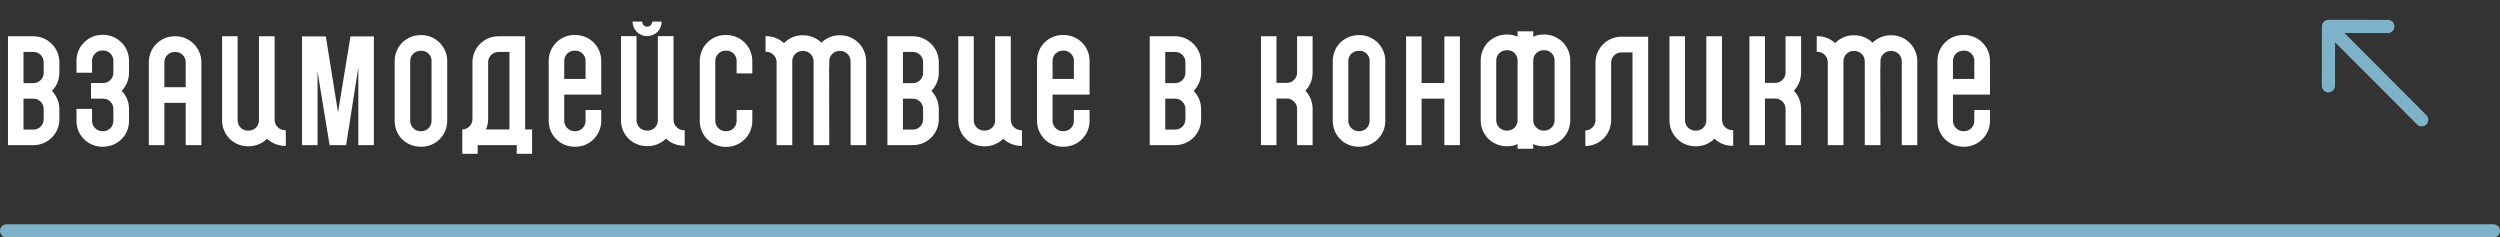
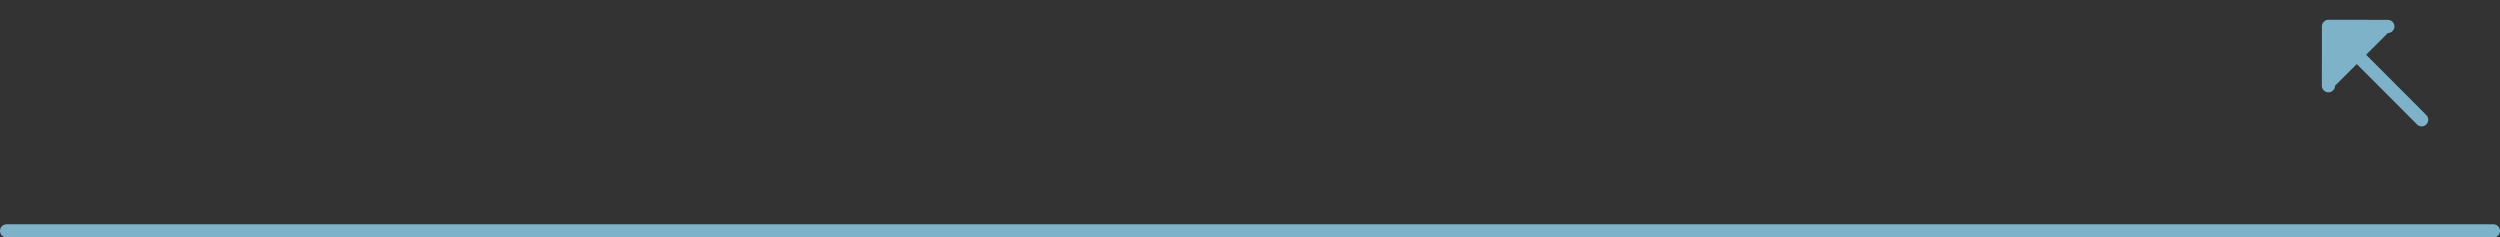
<svg xmlns="http://www.w3.org/2000/svg" width="379" height="36" viewBox="0 0 379 36" fill="none">
  <rect x="0" y="0" width="379" height="36" fill="#333333" stroke="none" />
-   <path d="M5.082 5.5C7.238 5.5 8.998 7.26 8.998 9.416V11.044C8.998 12.1 8.58 13.068 7.876 13.772C8.558 14.498 8.998 15.444 8.998 16.522V18.106C8.998 20.262 7.238 22 5.082 22H1.21V5.5H3.564H5.082ZM5.082 19.646C5.94 19.646 6.622 18.942 6.622 18.084V16.522C6.622 15.664 5.94 14.96 5.082 14.96H3.564V19.646H5.082ZM6.622 11.044V9.416C6.622 8.558 5.94 7.876 5.082 7.876H3.564V12.606H5.082C5.94 12.584 6.622 11.902 6.622 11.044ZM19.561 16.5V18.326C19.561 19.382 19.165 20.372 18.417 21.098C17.669 21.846 16.679 22.242 15.645 22.242H15.513C14.457 22.242 13.489 21.846 12.741 21.098C11.993 20.372 11.597 19.382 11.597 18.326V16.5H13.951V18.326C13.951 18.744 14.127 19.14 14.413 19.426L13.291 20.548L14.413 19.426C14.699 19.712 15.095 19.888 15.513 19.888H15.645C16.063 19.888 16.437 19.712 16.745 19.426C17.031 19.14 17.185 18.744 17.185 18.326V16.5C17.185 15.642 16.503 14.96 15.645 14.96H15.513H13.797V12.584H15.645C16.063 12.584 16.437 12.43 16.745 12.122C17.031 11.836 17.185 11.44 17.185 11.044V9.218C17.185 8.8 17.031 8.404 16.745 8.118C16.437 7.81 16.063 7.656 15.645 7.656H15.513C15.095 7.656 14.699 7.81 14.413 8.118C14.127 8.404 13.951 8.8 13.951 9.218V11.022H11.597V9.218C11.597 8.162 11.993 7.172 12.741 6.446C13.467 5.698 14.457 5.28 15.513 5.28H15.645C16.679 5.28 17.669 5.698 18.417 6.446C19.165 7.172 19.561 8.162 19.561 9.218V11.022C19.561 12.056 19.165 13.046 18.439 13.772C19.143 14.476 19.561 15.444 19.561 16.5ZM30.526 13.222V15.598V22H28.15V15.598H24.916V22H22.562V15.51V13.222V9.416C22.562 7.26 24.3 5.5 26.478 5.5H26.61C28.766 5.5 30.526 7.26 30.526 9.416V13.222ZM24.916 13.222H28.15V9.416C28.15 8.58 27.468 7.876 26.61 7.876H26.478C25.62 7.876 24.916 8.58 24.916 9.416V13.222ZM39.256 18.172V14.036V5.5H41.632V13.882V18.172H39.256ZM43.194 19.734H43.326V22.11H43.194C42.138 22.11 41.192 21.692 40.488 21.032C39.784 21.736 38.794 22.176 37.716 22.176H37.584C35.406 22.176 33.668 20.416 33.668 18.26V13.75V5.5H36.022V13.75V18.26C36.022 19.118 36.726 19.8 37.584 19.8H37.716C38.574 19.8 39.256 19.118 39.256 18.26C39.256 18.238 39.256 18.194 39.256 18.172H41.632C41.632 19.03 42.336 19.734 43.194 19.734ZM55.049 5.522H56.677V22H54.323V10.208L52.475 22H49.967L48.141 10.868V22H45.787V5.522H48.141H49.395L51.243 17.028L53.135 5.522H54.323H54.697H55.049ZM67.796 9.152C67.796 9.174 67.796 9.218 67.796 9.24V18.326C67.796 19.382 67.4 20.35 66.652 21.098C65.904 21.846 64.914 22.242 63.88 22.242H63.748C62.802 22.242 61.9 21.912 61.196 21.318L62.098 20.262L61.196 21.318C60.316 20.57 59.832 19.492 59.832 18.326V9.24C59.832 8.052 60.36 6.974 61.196 6.248C61.482 6.028 61.79 5.83 62.12 5.676H62.142C62.164 5.654 62.164 5.654 62.186 5.654C62.208 5.632 62.208 5.632 62.23 5.632C62.23 5.632 62.23 5.632 62.23 5.61C62.582 5.478 62.934 5.39 63.308 5.346C63.33 5.346 63.352 5.346 63.396 5.346C63.396 5.346 63.396 5.346 63.418 5.346C63.418 5.324 63.44 5.324 63.462 5.324C63.484 5.324 63.484 5.324 63.506 5.324C63.528 5.324 63.55 5.324 63.55 5.324C63.572 5.324 63.594 5.324 63.616 5.324C63.616 5.324 63.638 5.324 63.66 5.324C63.682 5.324 63.704 5.324 63.748 5.324H63.88C63.902 5.324 63.946 5.324 63.968 5.324C63.99 5.324 63.99 5.324 63.99 5.324C64.012 5.324 64.056 5.324 64.078 5.324C65.046 5.368 65.948 5.786 66.652 6.468C67.334 7.172 67.752 8.074 67.796 9.042C67.796 9.064 67.796 9.108 67.796 9.13C67.796 9.13 67.796 9.13 67.796 9.152ZM65.42 18.326V16.676V11.132V9.24C65.42 9.218 65.42 9.196 65.42 9.174C65.42 9.152 65.42 9.152 65.42 9.152C65.42 9.13 65.42 9.108 65.42 9.086C65.354 8.36 64.76 7.766 64.034 7.7C64.012 7.7 63.99 7.7 63.968 7.7C63.968 7.7 63.968 7.7 63.946 7.7C63.924 7.7 63.902 7.7 63.88 7.7H63.748C62.89 7.7 62.186 8.382 62.186 9.24V18.326C62.186 18.788 62.384 19.206 62.736 19.514C63.022 19.756 63.352 19.888 63.748 19.888H63.88C64.738 19.888 65.42 19.184 65.42 18.326ZM79.611 19.624H80.667V23.32H78.335V22H72.417V23.32H70.085V19.624C70.921 19.624 71.625 18.92 71.625 18.062V9.416C71.625 7.26 73.385 5.5 75.563 5.5H79.611V6.688V19.624ZM75.563 7.876C74.705 7.876 74.001 8.58 74.001 9.416V18.172C73.979 18.7 73.869 19.184 73.671 19.624H77.235V7.876H75.563ZM88.2 5.434C89.894 5.852 91.148 7.392 91.148 9.218V14.344H85.538V18.326C85.538 19.184 86.242 19.888 87.1 19.888H87.232C88.09 19.888 88.772 19.184 88.772 18.326V16.676H91.148V18.326C91.148 20.504 89.388 22.242 87.232 22.242H87.1C84.922 22.242 83.184 20.504 83.184 18.326V9.218C83.184 7.062 84.922 5.302 87.1 5.302H87.232C87.562 5.302 87.892 5.346 88.2 5.434ZM85.538 11.968H88.772V9.218C88.772 9.196 88.772 9.174 88.772 9.152C88.75 8.492 88.288 7.942 87.694 7.744C87.54 7.7 87.386 7.678 87.232 7.678H87.1C86.242 7.678 85.538 8.36 85.538 9.218V11.968ZM99.731 5.478H102.106V13.882V18.172H99.731V5.478ZM103.668 19.734H103.8V22.088H103.668C102.612 22.088 101.666 21.692 100.962 21.01C100.258 21.714 99.269 22.154 98.191 22.154H98.058C95.88 22.154 94.142 20.416 94.142 18.238V13.728V5.478H96.496V13.728V18.238C96.496 19.096 97.201 19.8 98.058 19.8H98.191C99.049 19.8 99.731 19.096 99.731 18.238C99.731 18.216 99.731 18.194 99.731 18.172H102.106C102.106 19.03 102.81 19.734 103.668 19.734ZM98.103 5.478C96.892 5.478 95.903 4.51 95.903 3.278H97.355C97.355 3.696 97.684 4.048 98.103 4.048C98.52 4.048 98.873 3.696 98.873 3.278H100.302C100.302 4.51 99.335 5.478 98.103 5.478ZM114.049 11.132H111.673V9.24C111.673 9.196 111.673 9.174 111.673 9.152C111.651 8.492 111.189 7.942 110.595 7.744C110.441 7.7 110.287 7.678 110.133 7.678H110.001C109.143 7.678 108.439 8.382 108.439 9.24V18.326C108.439 19.184 109.143 19.888 110.001 19.888H110.133C110.991 19.888 111.673 19.184 111.673 18.326V16.676H114.049V18.326C114.049 20.504 112.289 22.264 110.133 22.264H110.001C107.823 22.264 106.085 20.504 106.085 18.326V9.24C106.085 7.062 107.823 5.302 110.001 5.302H110.133C110.463 5.302 110.793 5.346 111.101 5.434C112.795 5.874 114.049 7.414 114.049 9.24V11.132ZM131.304 9.284V10.12V22H128.95V10.12V9.284C128.95 8.426 128.246 7.722 127.388 7.722H127.256C126.398 7.722 125.716 8.426 125.716 9.284V10.12H123.34V9.504V9.284V9.262C123.318 8.404 122.636 7.722 121.778 7.722H121.646C120.788 7.722 120.106 8.426 120.106 9.284C120.106 9.328 120.106 9.372 120.106 9.416V22H117.73V10.12V9.416C117.73 8.558 117.026 7.854 116.168 7.854H116.058V5.478H116.168C117.202 5.478 118.148 5.896 118.852 6.534C119.556 5.808 120.546 5.346 121.646 5.346H121.778C122.856 5.346 123.824 5.786 124.528 6.468C125.232 5.786 126.2 5.346 127.256 5.346H127.388C129.544 5.346 131.304 7.106 131.304 9.284ZM123.34 10.12H125.694L125.716 22H123.34V10.12ZM142.321 16.522V18.084C142.321 20.262 140.561 22 138.405 22H134.533V5.5H138.405C139.505 5.5 140.495 5.962 141.221 6.71C141.903 7.414 142.321 8.36 142.321 9.416V11.044C142.321 12.1 141.903 13.068 141.199 13.772C141.881 14.498 142.321 15.444 142.321 16.522ZM136.887 7.876V12.606H138.405C139.263 12.584 139.945 11.902 139.945 11.044V9.416C139.945 9.02 139.791 8.646 139.549 8.382C139.263 8.074 138.845 7.876 138.405 7.876H136.887ZM139.945 18.084V16.522C139.945 15.664 139.263 14.96 138.405 14.96H136.887V19.646H138.405C139.263 19.646 139.945 18.942 139.945 18.084ZM150.86 18.172V14.036V5.5H153.236V13.882V18.172H150.86ZM154.798 19.734H154.93V22.11H154.798C153.742 22.11 152.796 21.692 152.092 21.032C151.388 21.736 150.398 22.176 149.32 22.176H149.188C147.01 22.176 145.272 20.416 145.272 18.26V13.75V5.5H147.626V13.75V18.26C147.626 19.118 148.33 19.8 149.188 19.8H149.32C150.178 19.8 150.86 19.118 150.86 18.26C150.86 18.238 150.86 18.194 150.86 18.172H153.236C153.236 19.03 153.94 19.734 154.798 19.734ZM162.23 5.434C163.924 5.852 165.178 7.392 165.178 9.218V14.344H159.568V18.326C159.568 19.184 160.272 19.888 161.13 19.888H161.262C162.12 19.888 162.802 19.184 162.802 18.326V16.676H165.178V18.326C165.178 20.504 163.418 22.242 161.262 22.242H161.13C158.952 22.242 157.214 20.504 157.214 18.326V9.218C157.214 7.062 158.952 5.302 161.13 5.302H161.262C161.592 5.302 161.922 5.346 162.23 5.434ZM159.568 11.968H162.802V9.218C162.802 9.196 162.802 9.174 162.802 9.152C162.78 8.492 162.318 7.942 161.724 7.744C161.57 7.7 161.416 7.678 161.262 7.678H161.13C160.272 7.678 159.568 8.36 159.568 9.218V11.968ZM182.085 16.522V18.084C182.085 20.262 180.325 22 178.169 22H174.297V5.5H178.169C179.269 5.5 180.259 5.962 180.985 6.71C181.667 7.414 182.085 8.36 182.085 9.416V11.044C182.085 12.1 181.667 13.068 180.963 13.772C181.645 14.498 182.085 15.444 182.085 16.522ZM176.651 7.876V12.606H178.169C179.027 12.584 179.709 11.902 179.709 11.044V9.416C179.709 9.02 179.555 8.646 179.313 8.382C179.027 8.074 178.609 7.876 178.169 7.876H176.651ZM179.709 18.084V16.522C179.709 15.664 179.027 14.96 178.169 14.96H176.651V19.646H178.169C179.027 19.646 179.709 18.942 179.709 18.084ZM198.992 5.5V11.022C198.992 12.078 198.574 13.046 197.892 13.75C198.574 14.454 198.992 15.422 198.992 16.5V22H196.638V16.5C196.638 15.642 195.934 14.938 195.076 14.938H193.514V22H191.16V5.5H193.514V12.562H195.076C195.934 12.562 196.638 11.88 196.638 11.022V5.5H198.992ZM210.012 9.152C210.012 9.174 210.012 9.218 210.012 9.24V18.326C210.012 19.382 209.616 20.35 208.868 21.098C208.12 21.846 207.13 22.242 206.096 22.242H205.964C205.018 22.242 204.116 21.912 203.412 21.318L204.314 20.262L203.412 21.318C202.532 20.57 202.048 19.492 202.048 18.326V9.24C202.048 8.052 202.576 6.974 203.412 6.248C203.698 6.028 204.006 5.83 204.336 5.676H204.358C204.38 5.654 204.38 5.654 204.402 5.654C204.424 5.632 204.424 5.632 204.446 5.632C204.446 5.632 204.446 5.632 204.446 5.61C204.798 5.478 205.15 5.39 205.524 5.346C205.546 5.346 205.568 5.346 205.612 5.346C205.612 5.346 205.612 5.346 205.634 5.346C205.634 5.324 205.656 5.324 205.678 5.324C205.7 5.324 205.7 5.324 205.722 5.324C205.744 5.324 205.766 5.324 205.766 5.324C205.788 5.324 205.81 5.324 205.832 5.324C205.832 5.324 205.854 5.324 205.876 5.324C205.898 5.324 205.92 5.324 205.964 5.324H206.096C206.118 5.324 206.162 5.324 206.184 5.324C206.206 5.324 206.206 5.324 206.206 5.324C206.228 5.324 206.272 5.324 206.294 5.324C207.262 5.368 208.164 5.786 208.868 6.468C209.55 7.172 209.968 8.074 210.012 9.042C210.012 9.064 210.012 9.108 210.012 9.13C210.012 9.13 210.012 9.13 210.012 9.152ZM207.636 18.326V16.676V11.132V9.24C207.636 9.218 207.636 9.196 207.636 9.174C207.636 9.152 207.636 9.152 207.636 9.152C207.636 9.13 207.636 9.108 207.636 9.086C207.57 8.36 206.976 7.766 206.25 7.7C206.228 7.7 206.206 7.7 206.184 7.7C206.184 7.7 206.184 7.7 206.162 7.7C206.14 7.7 206.118 7.7 206.096 7.7H205.964C205.106 7.7 204.402 8.382 204.402 9.24V18.326C204.402 18.788 204.6 19.206 204.952 19.514C205.238 19.756 205.568 19.888 205.964 19.888H206.096C206.954 19.888 207.636 19.184 207.636 18.326ZM221.321 5.522V14.96V22H218.967V14.96H215.513V22H213.159V14.388V12.584V5.522H215.513V12.584H218.967V5.522H221.321ZM236.664 6.16C237.5 6.886 238.05 7.964 238.05 9.152V18.238C238.05 19.404 237.544 20.482 236.664 21.23C236.466 21.406 236.224 21.56 236.004 21.692C235.96 21.714 235.938 21.714 235.916 21.736C235.872 21.758 235.806 21.78 235.762 21.802C235.652 21.868 235.564 21.89 235.454 21.934C235.432 21.956 235.388 21.956 235.366 21.978C235.3 21.978 235.234 22 235.168 22.022C235.146 22.022 235.102 22.044 235.058 22.044C235.014 22.066 234.948 22.088 234.904 22.088C234.882 22.088 234.838 22.11 234.816 22.11C234.75 22.11 234.706 22.132 234.64 22.132C234.464 22.154 234.31 22.176 234.134 22.176H234.002C233.452 22.176 232.924 22.066 232.44 21.846V22.55H230.064V21.846C229.58 22.066 229.052 22.176 228.524 22.176H228.392C228.216 22.176 228.04 22.154 227.864 22.132C227.82 22.132 227.754 22.11 227.688 22.11C227.666 22.11 227.644 22.088 227.622 22.088C227.556 22.088 227.512 22.066 227.446 22.044C227.402 22.044 227.38 22.022 227.336 22.022C227.27 22 227.226 21.978 227.16 21.978C227.116 21.956 227.094 21.956 227.05 21.934C226.962 21.89 226.852 21.868 226.764 21.802C226.698 21.78 226.654 21.758 226.588 21.736C226.566 21.714 226.544 21.714 226.522 21.692C226.28 21.56 226.06 21.406 225.84 21.23C224.96 20.482 224.476 19.404 224.476 18.238V9.152C224.476 7.964 225.004 6.886 225.84 6.16C226.126 5.94 226.434 5.742 226.764 5.588H226.786C226.808 5.566 226.808 5.566 226.83 5.566C226.852 5.544 226.852 5.544 226.874 5.544C227.226 5.39 227.578 5.302 227.952 5.258C227.974 5.258 227.996 5.258 228.04 5.258C228.04 5.258 228.04 5.258 228.062 5.258C228.062 5.258 228.084 5.258 228.106 5.236C228.128 5.236 228.128 5.236 228.15 5.236C228.172 5.236 228.194 5.236 228.194 5.236C228.216 5.236 228.238 5.236 228.26 5.236C228.26 5.236 228.282 5.236 228.304 5.236C228.326 5.236 228.348 5.236 228.392 5.236H228.524C229.052 5.236 229.58 5.346 230.064 5.544V4.752H232.44V5.566C232.924 5.346 233.452 5.236 234.002 5.236H234.134C234.156 5.236 234.178 5.236 234.222 5.236C234.222 5.236 234.244 5.236 234.266 5.236C234.266 5.236 234.288 5.236 234.31 5.236C234.332 5.236 234.354 5.236 234.354 5.236C234.376 5.236 234.398 5.236 234.398 5.236C234.42 5.258 234.442 5.258 234.464 5.258H234.486C234.508 5.258 234.53 5.258 234.552 5.258C234.926 5.302 235.3 5.39 235.63 5.544C235.652 5.544 235.674 5.544 235.674 5.566C235.696 5.566 235.718 5.566 235.74 5.588C236.07 5.742 236.378 5.94 236.664 6.16ZM229.624 19.338C229.91 19.052 230.064 18.656 230.064 18.238V9.152C230.064 8.734 229.91 8.36 229.624 8.052C229.316 7.766 228.942 7.612 228.524 7.612H228.392C227.534 7.612 226.83 8.294 226.83 9.152V18.238C226.83 18.7 227.028 19.14 227.38 19.426C227.446 19.47 227.512 19.536 227.6 19.58C227.798 19.69 228.062 19.8 228.392 19.8H228.524C228.942 19.8 229.316 19.624 229.624 19.338ZM235.674 18.238V9.152C235.674 8.294 234.992 7.612 234.134 7.612H234.002C233.584 7.612 233.188 7.766 232.902 8.052C232.594 8.36 232.44 8.734 232.44 9.152V11.22V16.588V18.238C232.44 18.656 232.594 19.052 232.902 19.338C233.188 19.624 233.584 19.8 234.002 19.8H234.134C234.464 19.8 234.728 19.69 234.926 19.58C234.992 19.536 235.08 19.47 235.124 19.426C235.476 19.14 235.674 18.7 235.674 18.238ZM249.862 6.754V22.044H247.486V7.942H245.814C244.956 7.942 244.252 8.624 244.252 9.482V18.48H244.23C244.12 20.526 242.404 22.132 240.336 22.132V19.778C241.172 19.778 241.876 19.074 241.876 18.216V9.482C241.876 7.326 243.636 5.566 245.814 5.566H249.862V6.754ZM258.681 18.172V14.036V5.5H261.057V13.882V18.172H258.681ZM262.619 19.734H262.751V22.11H262.619C261.563 22.11 260.617 21.692 259.913 21.032C259.209 21.736 258.219 22.176 257.141 22.176H257.009C254.831 22.176 253.093 20.416 253.093 18.26V13.75V5.5H255.447V13.75V18.26C255.447 19.118 256.151 19.8 257.009 19.8H257.141C257.999 19.8 258.681 19.118 258.681 18.26C258.681 18.238 258.681 18.194 258.681 18.172H261.057C261.057 19.03 261.761 19.734 262.619 19.734ZM273.044 5.5V11.022C273.044 12.078 272.626 13.046 271.944 13.75C272.626 14.454 273.044 15.422 273.044 16.5V22H270.69V16.5C270.69 15.642 269.986 14.938 269.128 14.938H267.566V22H265.212V5.5H267.566V12.562H269.128C269.986 12.562 270.69 11.88 270.69 11.022V5.5H273.044ZM290.663 9.284V10.12V22H288.309V10.12V9.284C288.309 8.426 287.605 7.722 286.747 7.722H286.615C285.757 7.722 285.075 8.426 285.075 9.284V10.12H282.699V9.504V9.284V9.262C282.677 8.404 281.995 7.722 281.137 7.722H281.005C280.147 7.722 279.465 8.426 279.465 9.284C279.465 9.328 279.465 9.372 279.465 9.416V22H277.089V10.12V9.416C277.089 8.558 276.385 7.854 275.527 7.854H275.417V5.478H275.527C276.561 5.478 277.507 5.896 278.211 6.534C278.915 5.808 279.905 5.346 281.005 5.346H281.137C282.215 5.346 283.183 5.786 283.887 6.468C284.591 5.786 285.559 5.346 286.615 5.346H286.747C288.903 5.346 290.663 7.106 290.663 9.284ZM282.699 10.12H285.053L285.075 22H282.699V10.12ZM298.732 5.434C300.426 5.852 301.68 7.392 301.68 9.218V14.344H296.07V18.326C296.07 19.184 296.774 19.888 297.632 19.888H297.764C298.622 19.888 299.304 19.184 299.304 18.326V16.676H301.68V18.326C301.68 20.504 299.92 22.242 297.764 22.242H297.632C295.454 22.242 293.716 20.504 293.716 18.326V9.218C293.716 7.062 295.454 5.302 297.632 5.302H297.764C298.094 5.302 298.424 5.346 298.732 5.434ZM296.07 11.968H299.304V9.218C299.304 9.196 299.304 9.174 299.304 9.152C299.282 8.492 298.82 7.942 298.226 7.744C298.072 7.7 297.918 7.678 297.764 7.678H297.632C296.774 7.678 296.07 8.36 296.07 9.218V11.968Z" fill="white" />
  <line x1="1" y1="35" x2="378" y2="35" stroke="#7DB2C9" stroke-width="2" stroke-linecap="round" />
-   <path d="M366.419 18.864C366.809 19.255 367.442 19.255 367.833 18.865C368.224 18.475 368.225 17.842 367.835 17.451L367.127 18.157L366.419 18.864ZM353.001 3C352.449 2.999 352.001 3.447 352 3.999L351.99 12.999C351.99 13.551 352.437 13.999 352.989 14C353.542 14.001 353.99 13.553 353.99 13.001L353.999 5.001L361.999 5.01C362.551 5.01 363 4.563 363 4.011C363.001 3.459 362.553 3.01 362.001 3.01L353.001 3ZM367.127 18.157L367.835 17.451L353.708 3.294L353 4L352.292 4.706L366.419 18.864L367.127 18.157Z" fill="#7DB2C9" />
+   <path d="M366.419 18.864C366.809 19.255 367.442 19.255 367.833 18.865C368.224 18.475 368.225 17.842 367.835 17.451L367.127 18.157L366.419 18.864ZM353.001 3C352.449 2.999 352.001 3.447 352 3.999L351.99 12.999C351.99 13.551 352.437 13.999 352.989 14C353.542 14.001 353.99 13.553 353.99 13.001L361.999 5.01C362.551 5.01 363 4.563 363 4.011C363.001 3.459 362.553 3.01 362.001 3.01L353.001 3ZM367.127 18.157L367.835 17.451L353.708 3.294L353 4L352.292 4.706L366.419 18.864L367.127 18.157Z" fill="#7DB2C9" />
</svg>